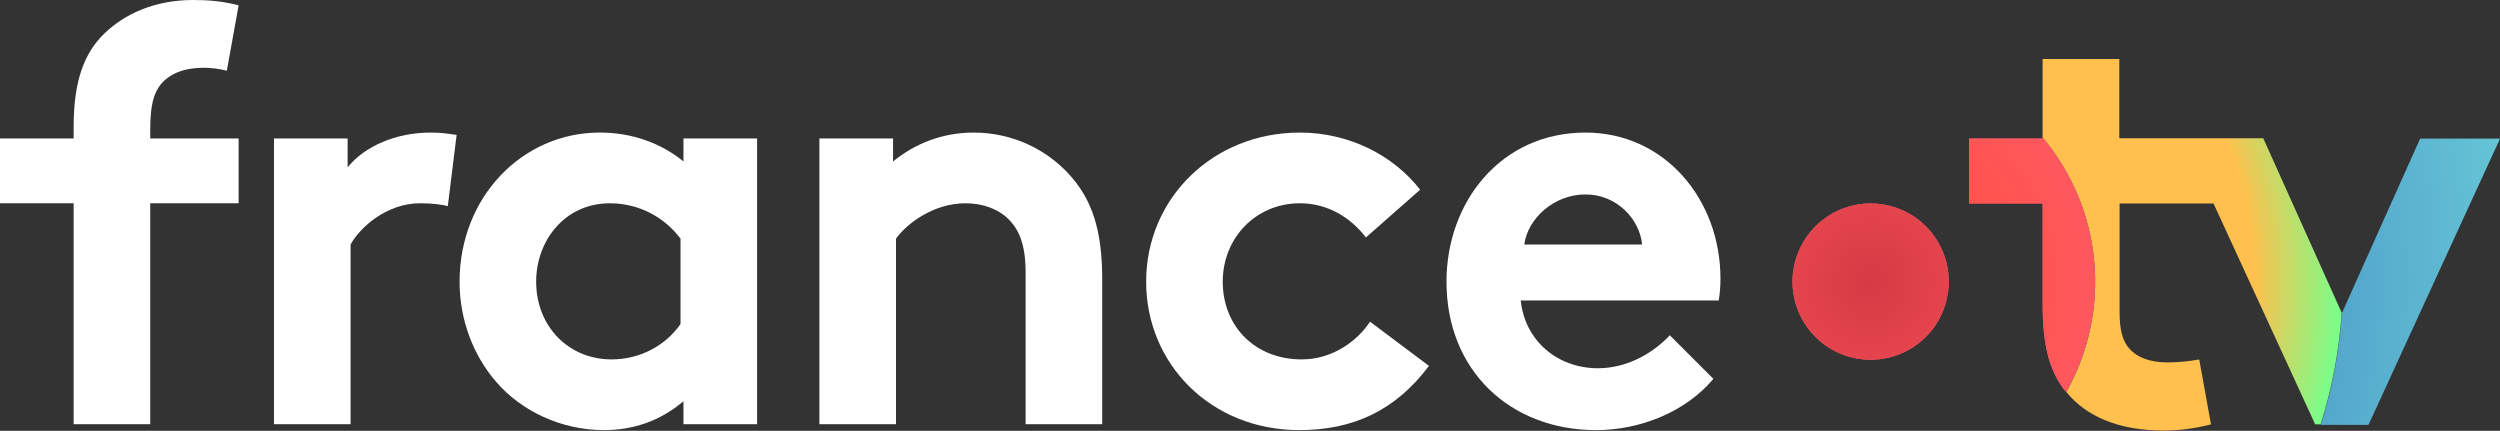
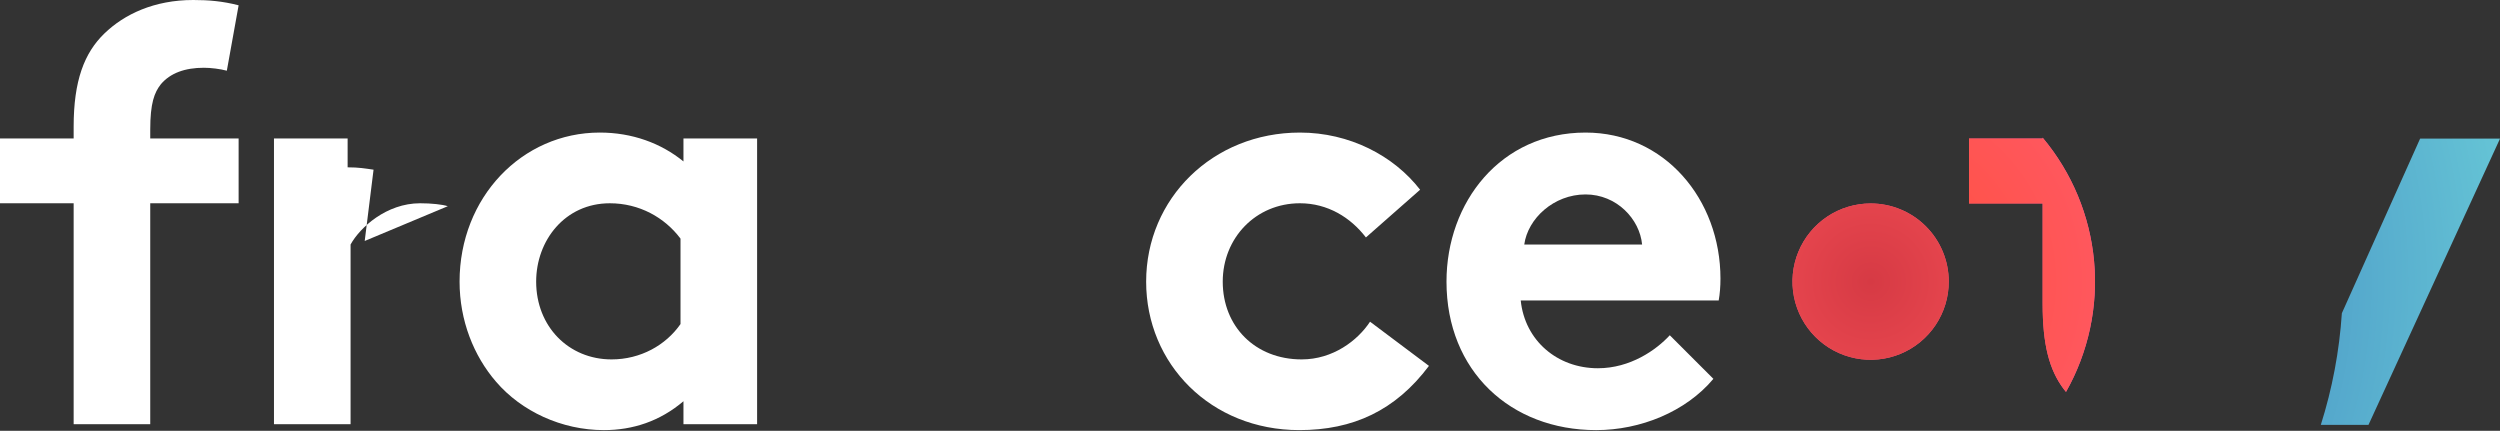
<svg xmlns="http://www.w3.org/2000/svg" width="100%" height="100%" viewBox="0 0 2861 493" version="1.1" xml:space="preserve" style="fill-rule:evenodd;clip-rule:evenodd;stroke-linejoin:round;stroke-miterlimit:2;">
  <rect x="0" y="0" width="2861" height="493" fill="#333333" stroke="none" />
  <rect id="Artboard1" x="0" y="0" width="2860.93" height="492.672" style="fill:none;" />
  <g id="Artboard11">
    <g id="Calque-1">
-       <path d="M937.725,485.466l-0,-327.018l84.276,-0l-0,26.297c24.95,-20.222 55.964,-33.031 92.376,-33.031c45.18,-0 86.302,20.222 113.276,52.584c21.577,25.627 33.709,58.667 33.709,114.622l-0,166.546l-87.649,-0l-0,-173.28c-0,-32.363 -7.421,-49.221 -19.552,-61.362c-11.463,-11.462 -28.999,-18.205 -49.221,-18.205c-37.09,-0 -67.427,23.602 -79.567,40.461l-0,212.386l-87.648,-0Z" style="fill:#fff;fill-rule:nonzero;" />
      <path d="M1879.22,279.818c-2.703,-28.989 -29,-57.311 -64.733,-57.311c-36.412,0 -66.079,27.644 -70.121,57.311l134.854,0Zm81.583,153.737c-31.693,37.75 -83.608,58.659 -134.176,58.659c-97.772,0 -171.264,-67.427 -171.264,-169.918c0,-91.02 62.029,-170.587 159.124,-170.587c90.351,0 154.406,76.195 154.406,167.215c0,8.769 -0.678,17.528 -2.025,24.95l-226.551,0c4.728,45.848 41.808,77.542 88.335,77.542c37.081,0 66.749,-20.909 82.252,-37.759l49.899,49.898Z" style="fill:#fff;fill-rule:nonzero;" />
      <path d="M778.776,273.076c-18.206,-24.271 -47.196,-40.452 -80.914,-40.452c-51.245,0 -84.285,42.477 -84.285,89.673c0,51.246 37.089,89.005 86.31,89.005c33.04,0 62.03,-16.182 78.889,-40.462l0,-97.764Zm87.648,212.396l-84.276,0l0,-26.306c-26.975,22.925 -57.99,33.049 -91.029,33.049c-48.543,0 -94.401,-21.586 -123.391,-55.295c-25.628,-29.659 -41.8,-70.12 -41.8,-114.623c0,-96.417 71.468,-170.596 160.472,-170.596c37.081,0 70.121,12.149 95.748,33.049l0,-26.297l84.276,0l0,327.019Z" style="fill:#fff;fill-rule:nonzero;" />
      <path d="M1635.3,418.716c-38.437,51.236 -86.979,73.492 -148.34,73.492c-101.136,-0 -175.306,-75.517 -175.306,-169.909c0,-95.07 76.186,-170.587 175.983,-170.587c56.634,-0 107.202,26.287 137.547,65.402l-62.03,54.618c-17.537,-22.925 -43.833,-39.115 -75.517,-39.115c-50.576,-0 -88.335,39.784 -88.335,89.682c0,51.246 37.089,89.004 90.352,89.004c35.733,-0 64.054,-21.577 78.219,-43.155l67.427,50.568Z" style="fill:#fff;fill-rule:nonzero;" />
-       <path d="M512.449,235.989c-6.075,-2.016 -18.884,-3.372 -31.693,-3.372c-38.427,0 -68.773,27.643 -79.557,47.196l0,205.652l-87.658,0l0,-327.018l84.285,0l0,33.04c19.553,-24.271 55.287,-39.774 95.07,-39.774c12.81,0 20.222,1.338 29.668,2.693l-10.115,81.583Z" style="fill:#fff;fill-rule:nonzero;" />
+       <path d="M512.449,235.989c-6.075,-2.016 -18.884,-3.372 -31.693,-3.372c-38.427,0 -68.773,27.643 -79.557,47.196l0,205.652l-87.658,0l0,-327.018l84.285,0l0,33.04c12.81,0 20.222,1.338 29.668,2.693l-10.115,81.583Z" style="fill:#fff;fill-rule:nonzero;" />
      <path d="M259.591,80.914c-7.421,-2.016 -18.206,-3.372 -26.296,-3.372c-21.578,-0 -38.437,6.075 -49.221,18.875c-7.421,9.447 -12.14,21.578 -12.14,51.924l-0,10.106l101.144,0l-0,74.171l-101.144,-0l-0,252.847l-87.649,-0l-0,-252.847l-84.285,-0l-0,-74.171l84.285,0l-0,-13.478c-0,-52.593 12.132,-84.285 35.056,-106.532c22.925,-22.246 57.312,-38.437 101.813,-38.437c17.538,0 33.718,1.348 51.924,6.075l-13.487,74.839Z" style="fill:#fff;fill-rule:nonzero;" />
      <path d="M2140.73,232.845c-17.689,-0 -34.98,5.246 -49.689,15.074c-14.708,9.828 -26.171,23.796 -32.94,40.139c-6.77,16.342 -8.541,34.325 -5.09,51.675c3.451,17.348 11.97,33.285 24.477,45.793c12.508,12.507 28.445,21.026 45.794,24.476c17.349,3.451 35.332,1.681 51.674,-5.089c16.343,-6.769 30.311,-18.232 40.139,-32.94c9.827,-14.708 15.072,-32.001 15.072,-49.69c0.01,-11.747 -2.297,-23.381 -6.788,-34.236c-4.492,-10.856 -11.08,-20.72 -19.386,-29.026c-8.307,-8.307 -18.17,-14.894 -29.026,-19.386c-10.834,-4.482 -22.444,-6.79 -34.169,-6.79l-0.068,-0Z" style="fill:url(#_Radial1);fill-rule:nonzero;" />
      <path d="M2769.6,158.583l-89.578,199.865c-2.866,43.402 -10.951,86.301 -24.082,127.768l54.549,-0l150.444,-327.352l-0.074,-0.281l-91.259,-0Z" style="fill:url(#_Radial2);fill-rule:nonzero;" />
-       <path d="M2425.33,67.528l-87.752,-0l0,89.999c33.608,39.974 54.212,89.255 59.054,141.256c4.843,52 -6.306,104.24 -31.957,149.732c22.606,28.081 60.163,44.157 110.919,44.157c18.456,0.02 36.838,-2.34 54.687,-7.02l-13.477,-74.274c-11.816,2.15 -23.795,3.278 -35.803,3.369c-21.553,-0 -35.734,-6.037 -44.509,-16.146c-7.441,-8.776 -10.811,-21.061 -10.811,-41.209l0,-124.539l107.479,-0l116.327,252.729l6.248,-0c13.13,-41.468 21.211,-84.367 24.077,-127.768l-89.716,-199.585l-164.766,-0l0,-91.263l0,0.562Z" style="fill:url(#_Radial3);fill-rule:nonzero;" />
      <path d="M2337.58,158.567l-84.243,-0l0,74.274l84.243,-0l0,114.71c0,46.544 7.441,75.607 24.289,97.861c0.843,1.053 1.615,2.107 2.458,3.089c25.698,-45.457 36.905,-97.677 32.125,-149.676c-4.779,-51.999 -25.318,-101.3 -58.872,-141.312l0,1.054Z" style="fill:url(#_Radial4);fill-rule:nonzero;" />
      <path d="M2140.73,232.841c-17.689,-0 -34.98,5.245 -49.689,15.073c-14.708,9.827 -26.171,23.795 -32.94,40.138c-6.77,16.342 -8.541,34.326 -5.09,51.675c3.451,17.349 11.97,33.285 24.477,45.793c12.508,12.509 28.445,21.027 45.794,24.477c17.349,3.451 35.332,1.68 51.674,-5.089c16.343,-6.77 30.311,-18.233 40.139,-32.942c9.827,-14.707 15.072,-31.998 15.072,-49.688c0.01,-11.747 -2.297,-23.382 -6.788,-34.237c-4.492,-10.854 -11.08,-20.718 -19.386,-29.025c-8.307,-8.307 -18.17,-14.895 -29.026,-19.386c-10.834,-4.483 -22.444,-6.789 -34.169,-6.789l-0.068,-0Z" style="fill:url(#_Radial5);fill-rule:nonzero;" />
      <path d="M2337.58,158.571l-84.243,-0l0,74.273l84.243,-0l0,114.711c0,46.543 7.441,75.607 24.289,97.862c0.843,1.053 1.615,2.105 2.458,3.088c25.698,-45.457 36.905,-97.677 32.125,-149.676c-4.779,-51.999 -25.318,-101.301 -58.872,-141.311l0,1.053Z" style="fill:url(#_Radial6);fill-rule:nonzero;" />
    </g>
  </g>
  <defs>
    <radialGradient id="_Radial1" cx="0" cy="0" r="1" gradientUnits="userSpaceOnUse" gradientTransform="matrix(256.448,0,0,-256.448,2141.02,322.283)">
      <stop offset="0" style="stop-color:#fa5b7c;stop-opacity:1" />
      <stop offset="0.42" style="stop-color:#fa5b7c;stop-opacity:1" />
      <stop offset="1" style="stop-color:#d661ff;stop-opacity:1" />
    </radialGradient>
    <radialGradient id="_Radial2" cx="0" cy="0" r="1" gradientUnits="userSpaceOnUse" gradientTransform="matrix(-752.173,0,-0,752.169,2141.01,322.399)">
      <stop offset="0" style="stop-color:#4c99c7;stop-opacity:1" />
      <stop offset="0.58" style="stop-color:#4c99c7;stop-opacity:1" />
      <stop offset="1" style="stop-color:#66c6d6;stop-opacity:1" />
    </radialGradient>
    <radialGradient id="_Radial3" cx="0" cy="0" r="1" gradientUnits="userSpaceOnUse" gradientTransform="matrix(-540.065,0,-0,540.065,2141.01,322.291)">
      <stop offset="0" style="stop-color:#ffc04d;stop-opacity:1" />
      <stop offset="0.81" style="stop-color:#ffc04d;stop-opacity:1" />
      <stop offset="1" style="stop-color:#77ff8c;stop-opacity:1" />
    </radialGradient>
    <radialGradient id="_Radial4" cx="0" cy="0" r="1" gradientUnits="userSpaceOnUse" gradientTransform="matrix(404.083,0.567,0.567,-404.084,2141.01,322.278)">
      <stop offset="0" style="stop-color:#fa5b7c;stop-opacity:1" />
      <stop offset="0.42" style="stop-color:#fa5b7c;stop-opacity:1" />
      <stop offset="1" style="stop-color:#d661ff;stop-opacity:1" />
    </radialGradient>
    <radialGradient id="_Radial5" cx="0" cy="0" r="1" gradientUnits="userSpaceOnUse" gradientTransform="matrix(256.448,0,0,-256.448,2141.02,322.278)">
      <stop offset="0" style="stop-color:#d63a44;stop-opacity:1" />
      <stop offset="1" style="stop-color:#ff575d;stop-opacity:1" />
    </radialGradient>
    <radialGradient id="_Radial6" cx="0" cy="0" r="1" gradientUnits="userSpaceOnUse" gradientTransform="matrix(256.448,0,0,-256.448,2141.01,322.282)">
      <stop offset="0" style="stop-color:#ff503c;stop-opacity:1" />
      <stop offset="0.42" style="stop-color:#ff5247;stop-opacity:1" />
      <stop offset="1" style="stop-color:#ff575d;stop-opacity:1" />
    </radialGradient>
  </defs>
</svg>